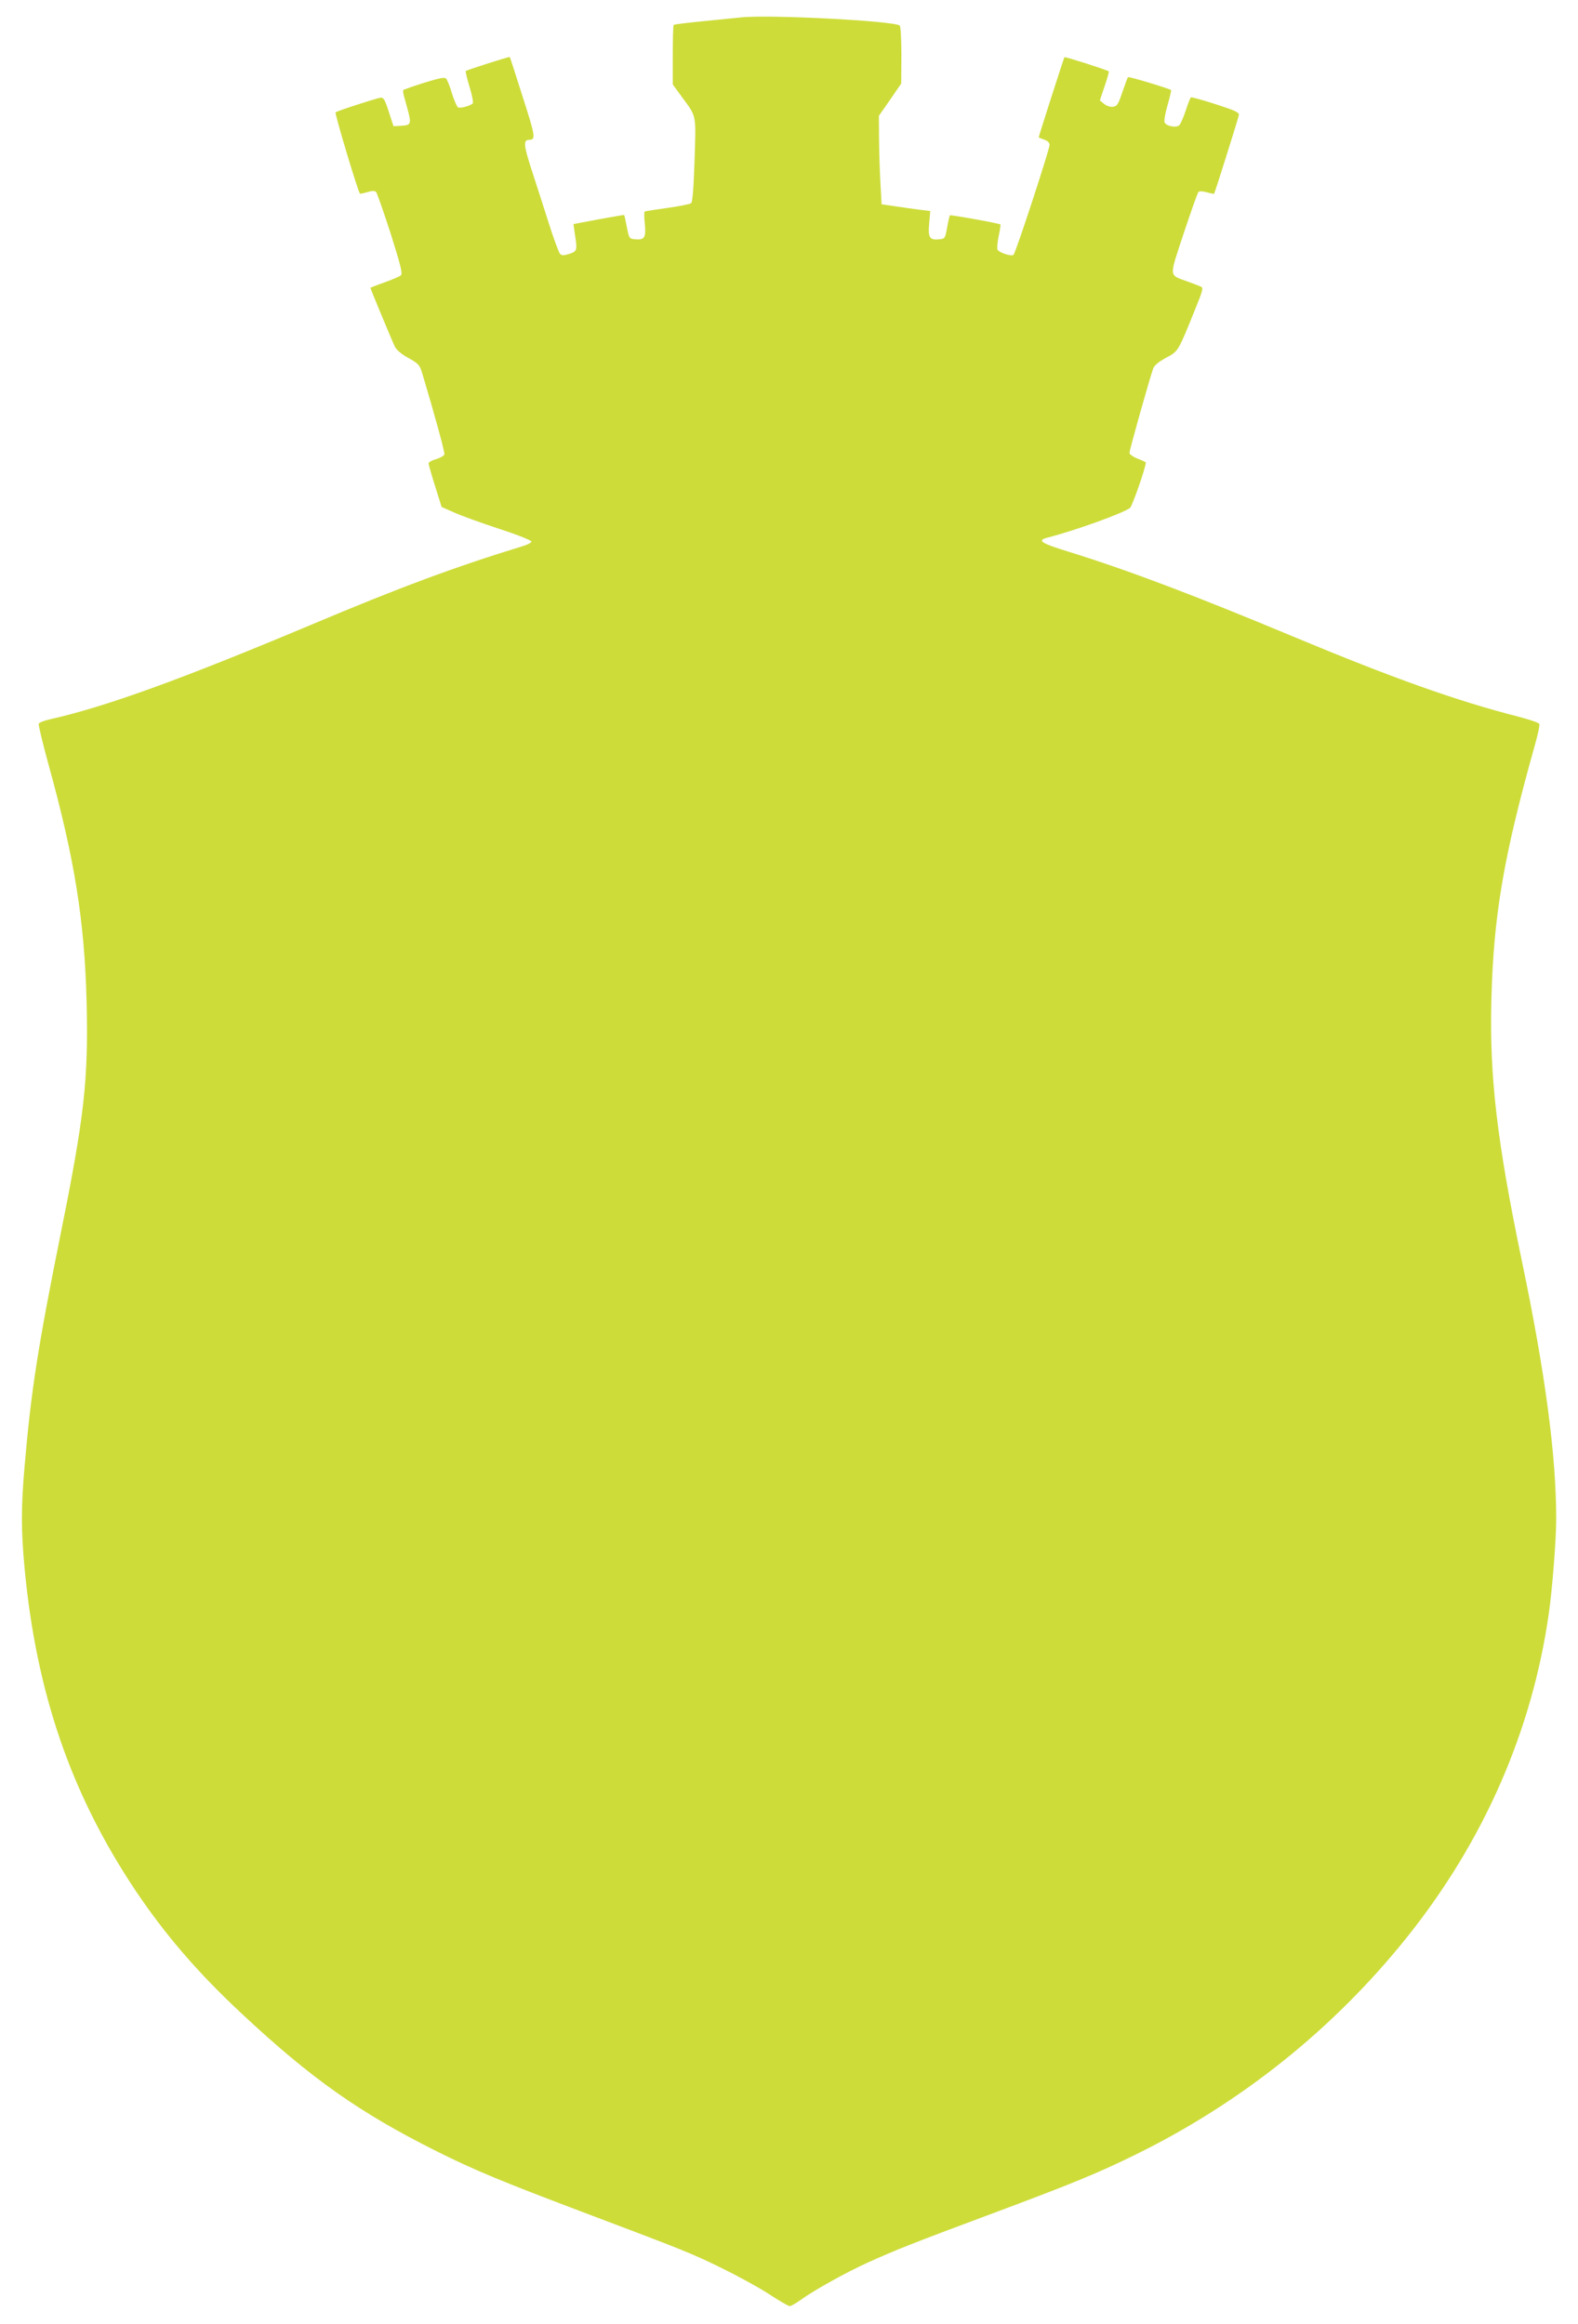
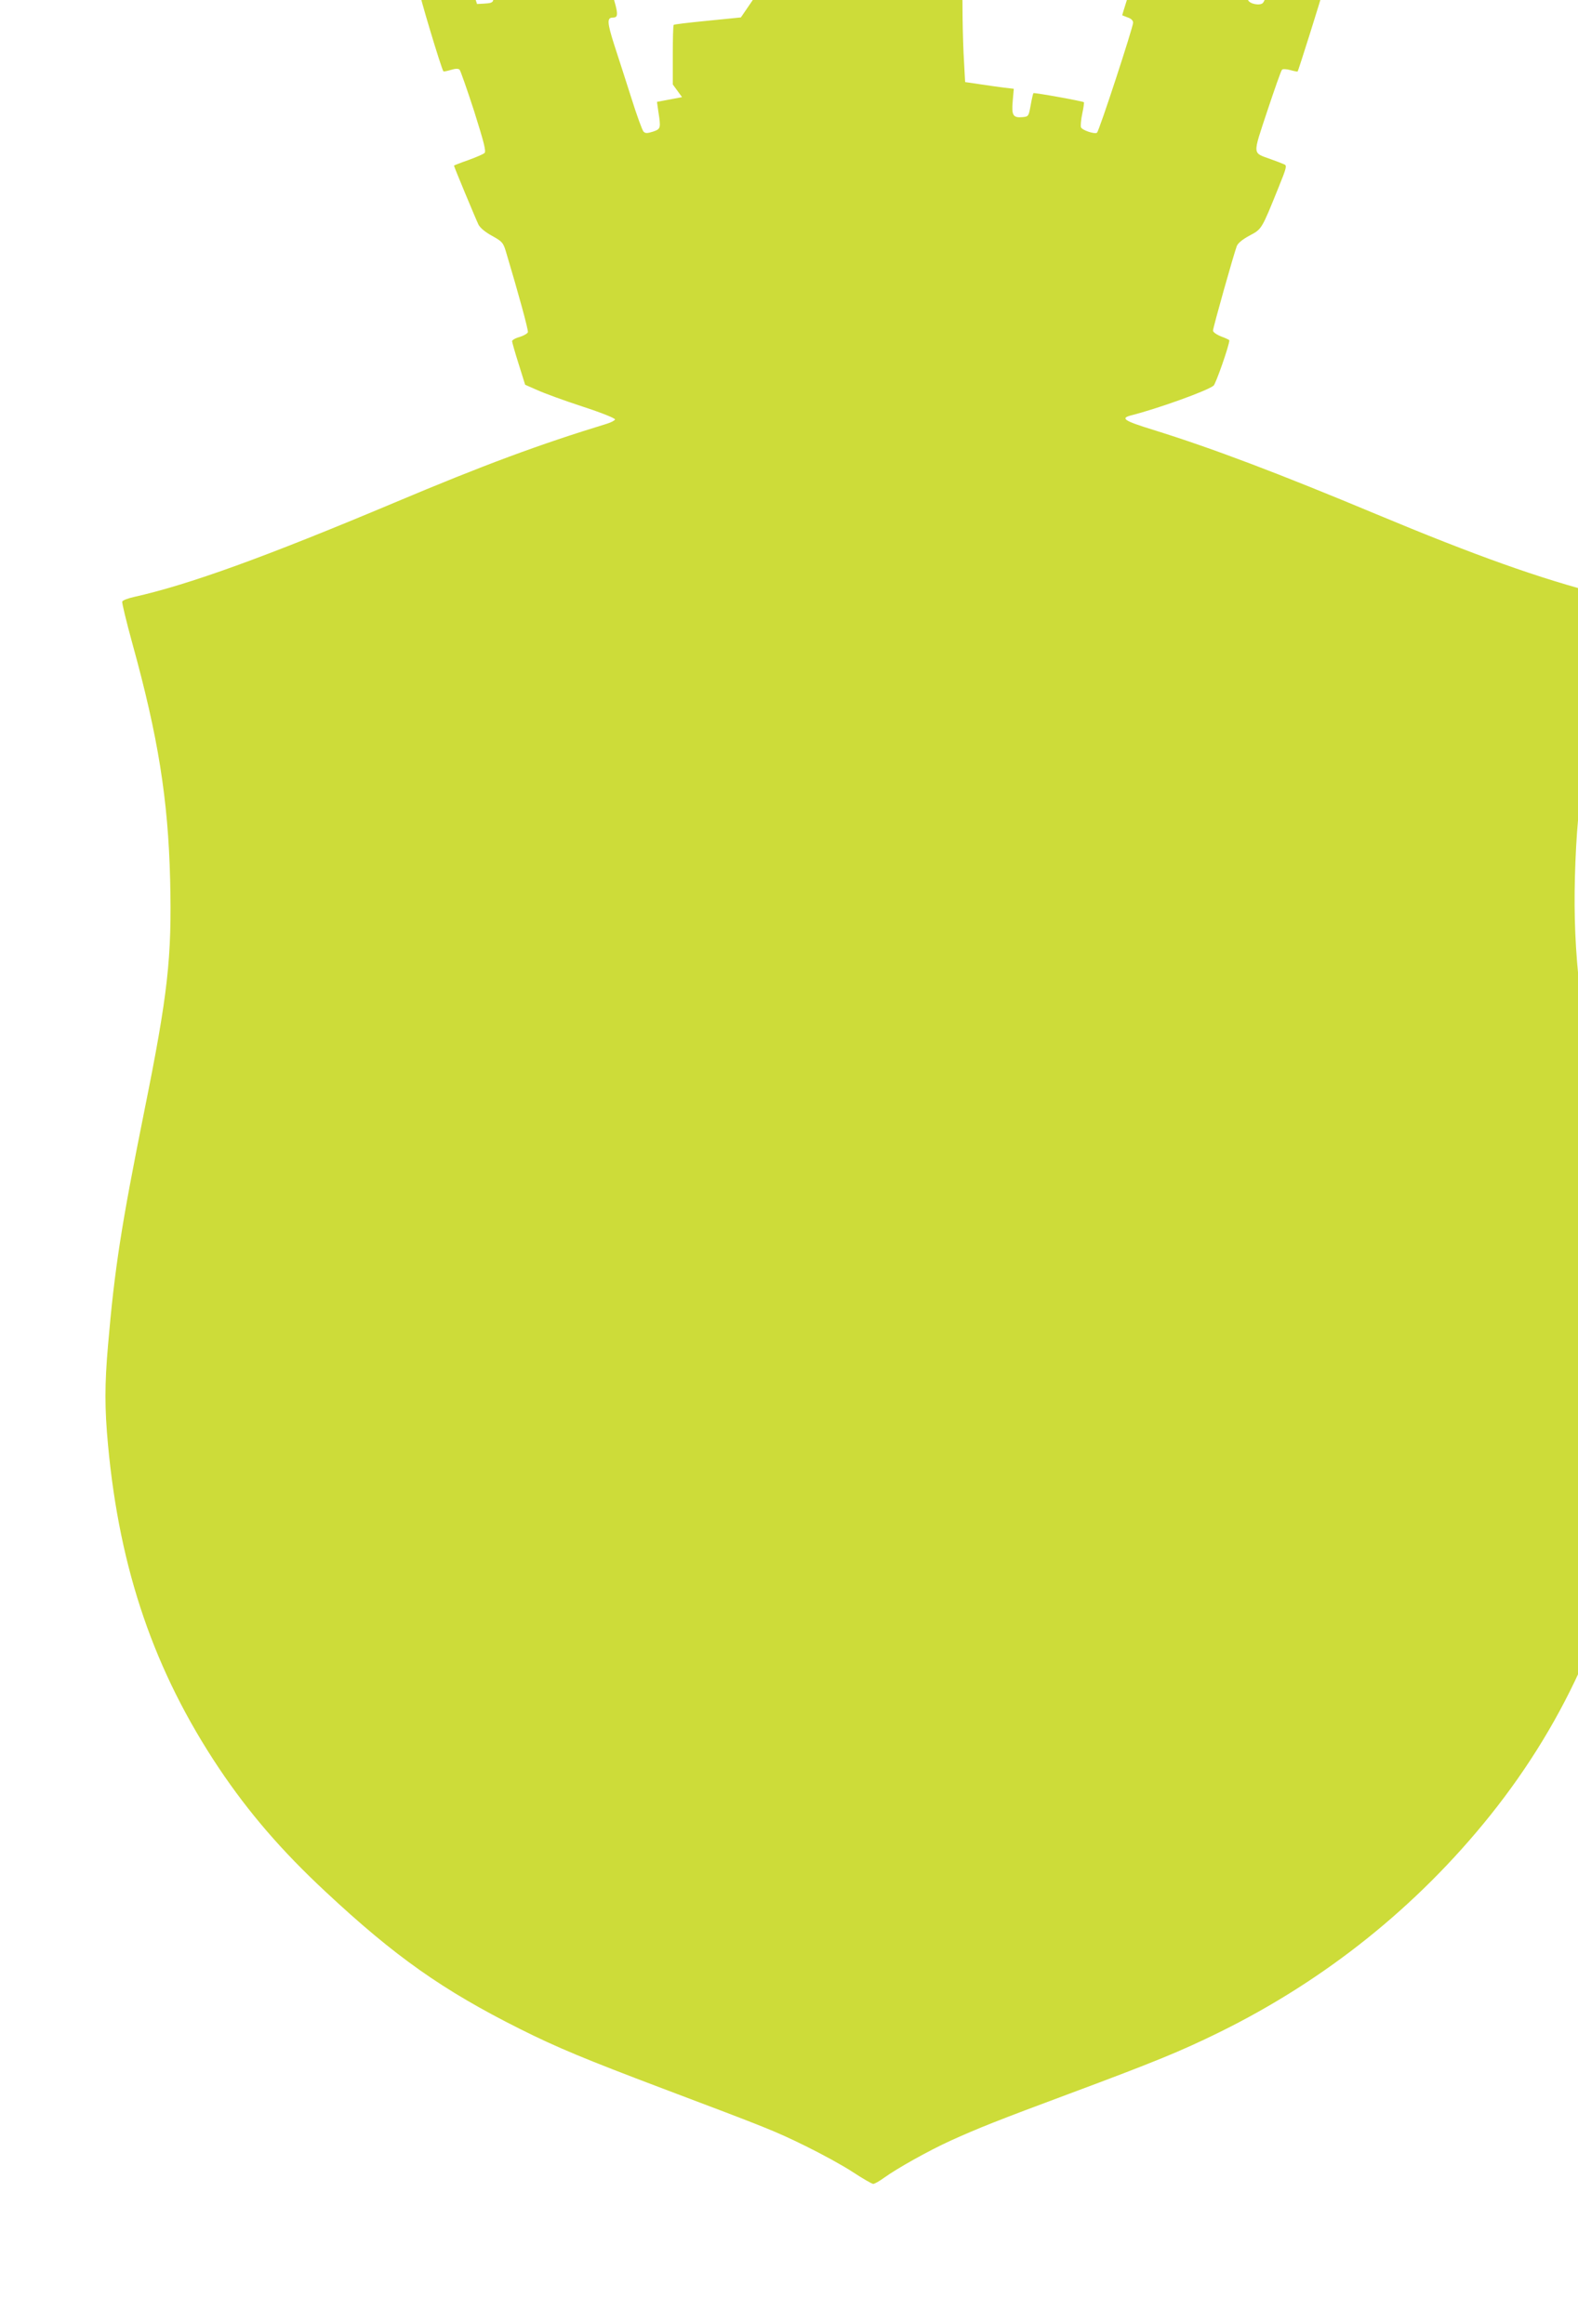
<svg xmlns="http://www.w3.org/2000/svg" version="1.0" width="869pt" height="1280pt" viewBox="0 0 869 1280" preserveAspectRatio="xMidYMid meet">
  <g transform="translate(0,1280) scale(0.1,-0.1)" fill="#cddc39" stroke="none">
-     <path d="M4080 12704 c-19 -2 -109 -11 -200 -20 -91 -9 -167 -18 -170 -21 -3 -2 -5 -77 -5 -166 l0 -162 51 -70 c81 -111 77 -90 69 -346 -5 -149 -11 -232 -19 -238 -6 -5 -65 -17 -130 -26 -66 -9 -123 -18 -126 -20 -3 -2 -3 -32 1 -67 7 -75 -1 -90 -50 -86 -36 3 -36 3 -49 67 -7 36 -13 66 -15 67 -1 1 -64 -10 -141 -24 l-138 -26 7 -50 c15 -96 14 -99 -29 -114 -32 -10 -42 -10 -52 0 -7 7 -38 92 -68 188 -31 96 -73 229 -95 295 -37 117 -39 145 -7 145 37 1 35 17 -35 235 -38 120 -70 220 -72 221 -3 3 -235 -71 -242 -77 -2 -3 7 -43 21 -88 14 -46 22 -87 17 -91 -15 -14 -70 -28 -81 -21 -6 4 -21 38 -33 76 -11 39 -26 75 -32 82 -9 9 -38 3 -122 -23 -60 -19 -111 -37 -114 -40 -3 -2 0 -21 6 -42 43 -153 44 -150 -22 -155 l-38 -2 -26 80 c-22 68 -29 79 -46 77 -31 -6 -239 -73 -247 -81 -6 -5 123 -435 134 -447 2 -2 21 2 41 8 26 8 41 8 48 1 5 -5 41 -108 80 -228 55 -175 67 -221 57 -231 -7 -6 -48 -24 -90 -39 -43 -15 -78 -29 -78 -30 0 -6 122 -299 135 -325 9 -18 38 -42 75 -62 54 -30 61 -37 75 -83 71 -237 126 -438 122 -448 -3 -7 -23 -19 -46 -26 -23 -6 -41 -17 -41 -23 0 -5 16 -62 36 -125 l36 -115 66 -29 c37 -17 149 -58 250 -91 105 -34 181 -65 179 -71 -2 -6 -21 -16 -43 -23 -376 -115 -683 -229 -1169 -434 -718 -302 -1135 -453 -1439 -521 -32 -7 -60 -18 -63 -25 -2 -7 23 -111 56 -231 142 -514 197 -857 208 -1303 10 -427 -12 -626 -143 -1275 -126 -627 -163 -865 -199 -1285 -19 -220 -19 -347 0 -552 64 -688 255 -1246 611 -1779 163 -243 344 -454 588 -681 381 -356 645 -542 1068 -754 205 -103 365 -169 788 -329 580 -219 616 -233 785 -316 88 -43 205 -107 260 -143 55 -36 106 -66 114 -66 7 0 34 15 60 34 72 52 245 149 368 205 150 68 258 111 653 258 472 176 609 232 825 338 583 287 1089 692 1492 1195 425 531 691 1139 783 1789 19 135 40 405 40 516 0 348 -60 803 -189 1420 -138 664 -179 1017 -168 1440 12 464 67 786 237 1393 18 62 30 118 27 125 -2 7 -56 25 -118 41 -337 86 -693 213 -1239 441 -536 224 -902 363 -1230 465 -162 50 -182 64 -119 80 145 37 413 133 452 163 12 9 87 223 87 250 0 2 -20 12 -45 21 -25 10 -45 24 -45 32 0 17 115 424 131 466 7 17 32 37 71 58 67 36 65 32 159 265 44 108 47 121 31 127 -9 4 -42 17 -73 28 -104 38 -102 17 -20 266 40 120 76 223 81 227 4 5 25 4 46 -2 21 -6 39 -9 40 -8 4 4 132 411 136 432 3 16 -16 25 -127 61 -71 23 -133 40 -137 38 -3 -3 -16 -35 -28 -72 -12 -37 -28 -73 -35 -81 -16 -17 -74 -6 -82 16 -3 9 4 51 17 95 12 43 21 80 19 82 -9 8 -233 76 -237 71 -3 -2 -16 -39 -31 -82 -23 -68 -29 -78 -52 -81 -14 -2 -36 5 -49 16 l-23 19 26 78 c15 43 25 80 23 82 -7 7 -241 82 -244 78 -3 -2 -142 -436 -142 -442 0 0 14 -6 30 -12 19 -6 30 -17 30 -29 0 -25 -188 -600 -199 -606 -14 -9 -82 14 -88 30 -3 8 0 42 7 75 7 33 11 61 9 63 -6 6 -273 54 -278 50 -2 -2 -9 -32 -15 -66 -11 -61 -12 -63 -44 -66 -53 -5 -62 9 -55 88 l6 68 -59 7 c-33 4 -93 13 -134 19 l-75 11 -6 110 c-4 61 -7 170 -8 243 l-1 134 62 89 61 89 1 155 c0 86 -4 159 -9 164 -27 26 -726 62 -875 45z" />
+     <path d="M4080 12704 c-19 -2 -109 -11 -200 -20 -91 -9 -167 -18 -170 -21 -3 -2 -5 -77 -5 -166 l0 -162 51 -70 l-138 -26 7 -50 c15 -96 14 -99 -29 -114 -32 -10 -42 -10 -52 0 -7 7 -38 92 -68 188 -31 96 -73 229 -95 295 -37 117 -39 145 -7 145 37 1 35 17 -35 235 -38 120 -70 220 -72 221 -3 3 -235 -71 -242 -77 -2 -3 7 -43 21 -88 14 -46 22 -87 17 -91 -15 -14 -70 -28 -81 -21 -6 4 -21 38 -33 76 -11 39 -26 75 -32 82 -9 9 -38 3 -122 -23 -60 -19 -111 -37 -114 -40 -3 -2 0 -21 6 -42 43 -153 44 -150 -22 -155 l-38 -2 -26 80 c-22 68 -29 79 -46 77 -31 -6 -239 -73 -247 -81 -6 -5 123 -435 134 -447 2 -2 21 2 41 8 26 8 41 8 48 1 5 -5 41 -108 80 -228 55 -175 67 -221 57 -231 -7 -6 -48 -24 -90 -39 -43 -15 -78 -29 -78 -30 0 -6 122 -299 135 -325 9 -18 38 -42 75 -62 54 -30 61 -37 75 -83 71 -237 126 -438 122 -448 -3 -7 -23 -19 -46 -26 -23 -6 -41 -17 -41 -23 0 -5 16 -62 36 -125 l36 -115 66 -29 c37 -17 149 -58 250 -91 105 -34 181 -65 179 -71 -2 -6 -21 -16 -43 -23 -376 -115 -683 -229 -1169 -434 -718 -302 -1135 -453 -1439 -521 -32 -7 -60 -18 -63 -25 -2 -7 23 -111 56 -231 142 -514 197 -857 208 -1303 10 -427 -12 -626 -143 -1275 -126 -627 -163 -865 -199 -1285 -19 -220 -19 -347 0 -552 64 -688 255 -1246 611 -1779 163 -243 344 -454 588 -681 381 -356 645 -542 1068 -754 205 -103 365 -169 788 -329 580 -219 616 -233 785 -316 88 -43 205 -107 260 -143 55 -36 106 -66 114 -66 7 0 34 15 60 34 72 52 245 149 368 205 150 68 258 111 653 258 472 176 609 232 825 338 583 287 1089 692 1492 1195 425 531 691 1139 783 1789 19 135 40 405 40 516 0 348 -60 803 -189 1420 -138 664 -179 1017 -168 1440 12 464 67 786 237 1393 18 62 30 118 27 125 -2 7 -56 25 -118 41 -337 86 -693 213 -1239 441 -536 224 -902 363 -1230 465 -162 50 -182 64 -119 80 145 37 413 133 452 163 12 9 87 223 87 250 0 2 -20 12 -45 21 -25 10 -45 24 -45 32 0 17 115 424 131 466 7 17 32 37 71 58 67 36 65 32 159 265 44 108 47 121 31 127 -9 4 -42 17 -73 28 -104 38 -102 17 -20 266 40 120 76 223 81 227 4 5 25 4 46 -2 21 -6 39 -9 40 -8 4 4 132 411 136 432 3 16 -16 25 -127 61 -71 23 -133 40 -137 38 -3 -3 -16 -35 -28 -72 -12 -37 -28 -73 -35 -81 -16 -17 -74 -6 -82 16 -3 9 4 51 17 95 12 43 21 80 19 82 -9 8 -233 76 -237 71 -3 -2 -16 -39 -31 -82 -23 -68 -29 -78 -52 -81 -14 -2 -36 5 -49 16 l-23 19 26 78 c15 43 25 80 23 82 -7 7 -241 82 -244 78 -3 -2 -142 -436 -142 -442 0 0 14 -6 30 -12 19 -6 30 -17 30 -29 0 -25 -188 -600 -199 -606 -14 -9 -82 14 -88 30 -3 8 0 42 7 75 7 33 11 61 9 63 -6 6 -273 54 -278 50 -2 -2 -9 -32 -15 -66 -11 -61 -12 -63 -44 -66 -53 -5 -62 9 -55 88 l6 68 -59 7 c-33 4 -93 13 -134 19 l-75 11 -6 110 c-4 61 -7 170 -8 243 l-1 134 62 89 61 89 1 155 c0 86 -4 159 -9 164 -27 26 -726 62 -875 45z" />
  </g>
</svg>